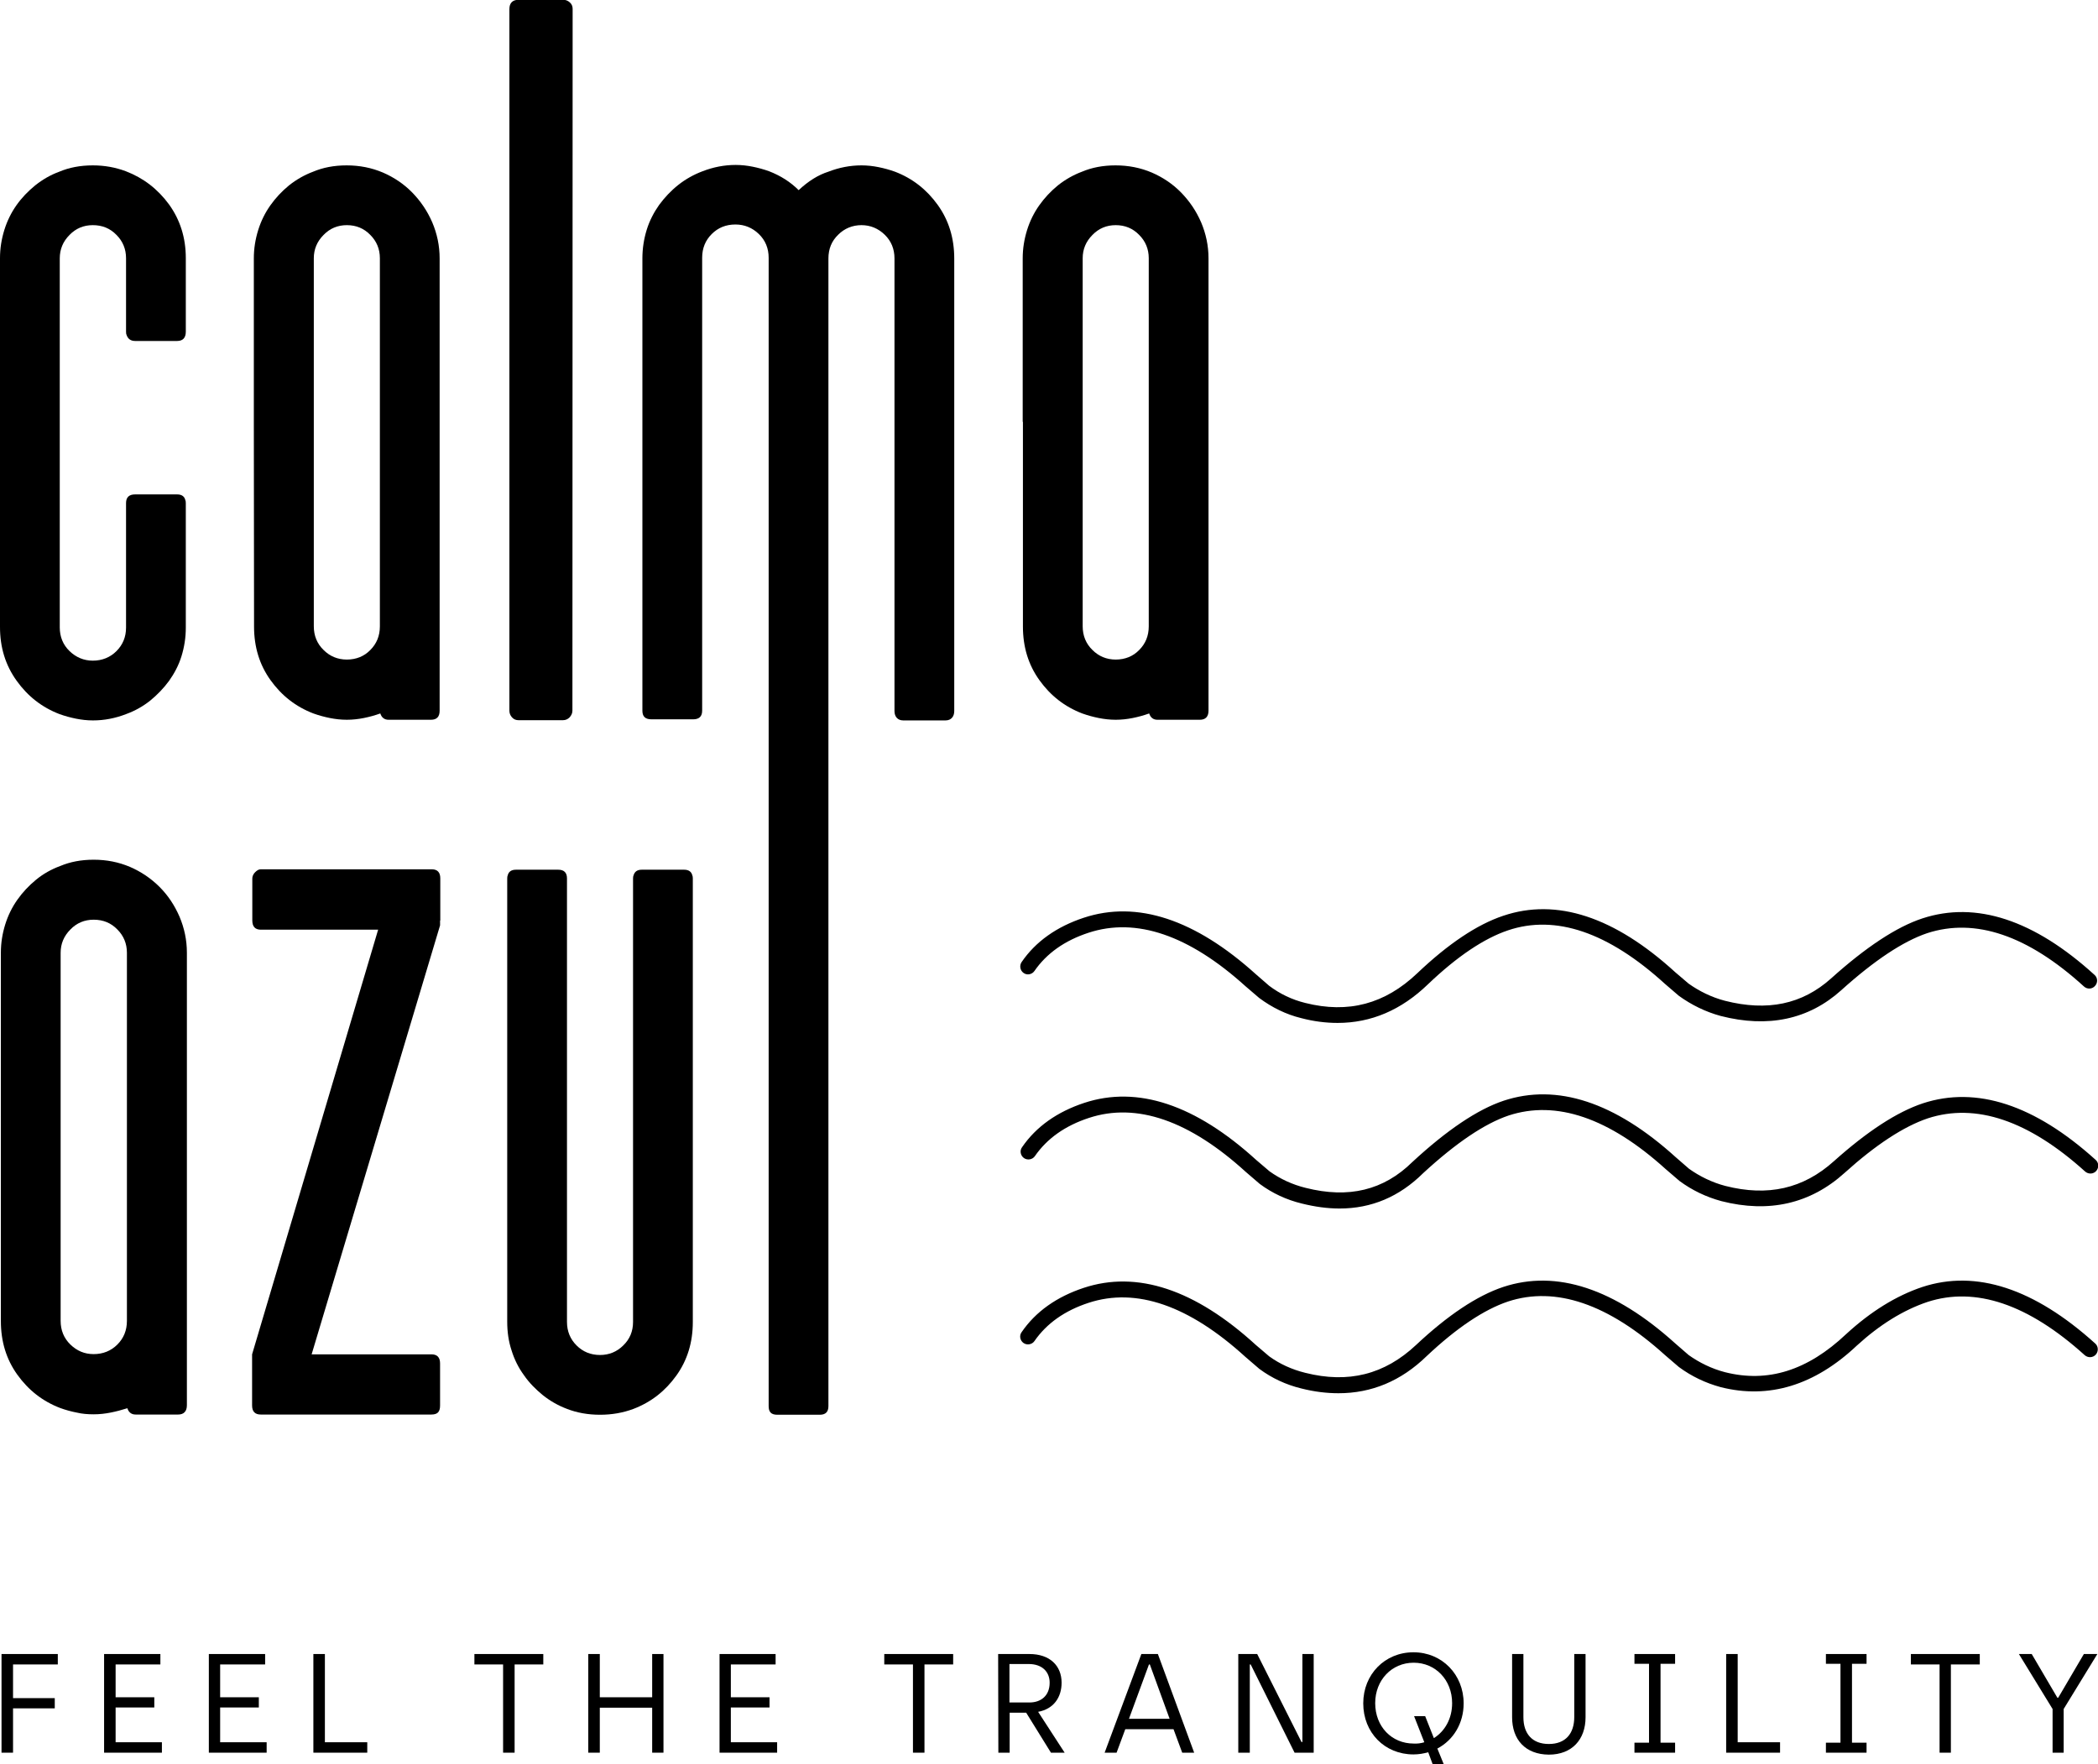
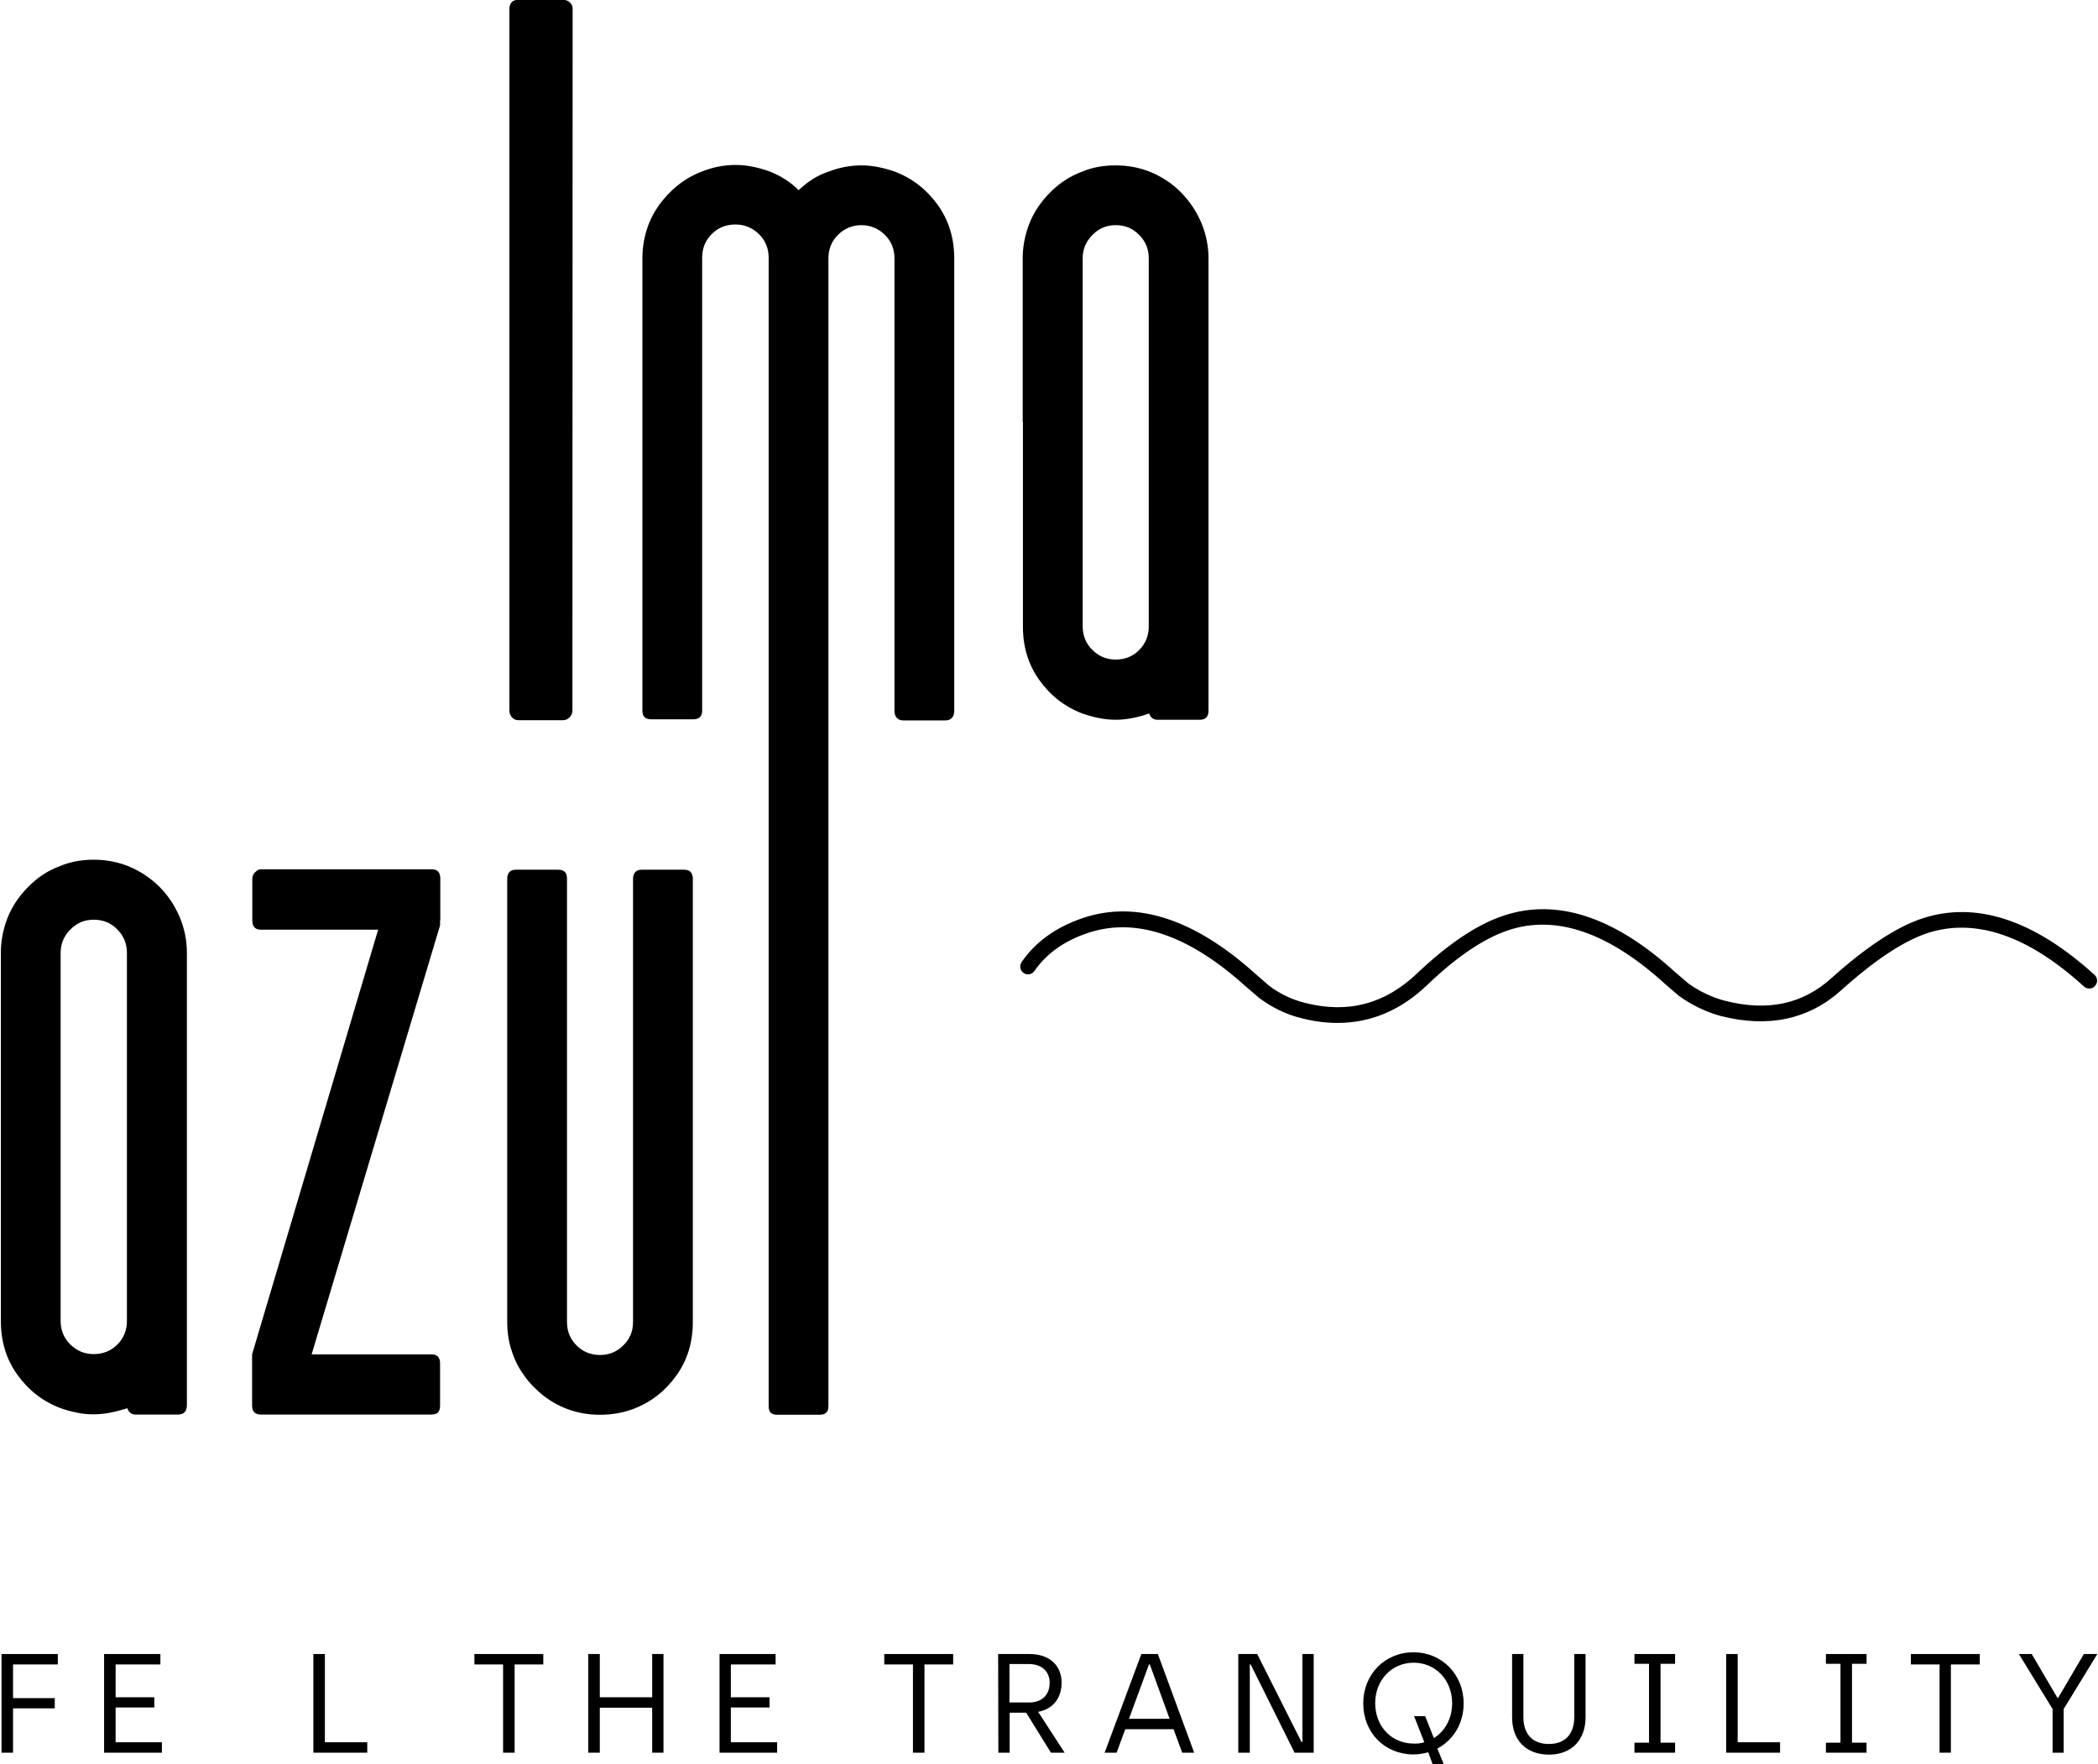
<svg xmlns="http://www.w3.org/2000/svg" version="1.1" id="Layer_1" x="0px" y="0px" viewBox="0 0 96.54 81.17" style="enable-background:new 0 0 96.54 81.17;" xml:space="preserve">
  <g>
    <path d="M61.55,47.07c-0.54,0-1.1-0.07-1.67-0.22c-0.7-0.17-1.35-0.49-1.94-0.93l-0.63-0.54c-2.6-2.35-5.03-3.18-7.22-2.46   c-1.1,0.36-1.93,0.95-2.49,1.76c-0.11,0.16-0.34,0.21-0.5,0.09c-0.16-0.11-0.2-0.34-0.09-0.5c0.65-0.95,1.62-1.63,2.86-2.04   c2.45-0.81,5.12,0.07,7.92,2.6l0.61,0.53c0.49,0.37,1.05,0.64,1.66,0.79c1.98,0.5,3.67,0.05,5.16-1.37   c1.42-1.35,2.75-2.24,3.95-2.64c2.45-0.83,5.12,0.04,7.92,2.6l0.61,0.52c0.49,0.35,1.06,0.63,1.67,0.79   c1.96,0.5,3.56,0.16,4.88-1.02c1.6-1.44,3.02-2.38,4.21-2.77c2.47-0.81,5.14,0.07,7.92,2.6c0.15,0.13,0.16,0.36,0.02,0.51   c-0.13,0.15-0.36,0.16-0.51,0.02c-2.58-2.35-5-3.17-7.21-2.45c-1.1,0.37-2.43,1.25-3.96,2.63c-1.49,1.34-3.36,1.74-5.54,1.18   c-0.7-0.19-1.35-0.51-1.93-0.93l-0.64-0.55c-2.6-2.37-5.03-3.2-7.22-2.46c-1.1,0.37-2.34,1.2-3.68,2.48   C64.48,46.48,63.09,47.07,61.55,47.07" />
-     <path d="M61.64,55.61c-0.56,0-1.14-0.08-1.74-0.23c-0.7-0.17-1.35-0.47-1.93-0.9l-0.64-0.55c-2.6-2.37-5.03-3.21-7.22-2.49   c-1.1,0.36-1.93,0.95-2.49,1.76c-0.11,0.16-0.34,0.2-0.5,0.09s-0.21-0.34-0.09-0.5c0.65-0.95,1.62-1.63,2.86-2.04   c2.45-0.81,5.12,0.08,7.92,2.63l0.61,0.52c0.49,0.35,1.05,0.61,1.66,0.76c1.98,0.5,3.59,0.11,4.91-1.19c1.59-1.47,3-2.42,4.2-2.82   c2.45-0.81,5.12,0.06,7.92,2.6l0.61,0.53c0.49,0.35,1.06,0.63,1.67,0.79c1.96,0.5,3.59,0.13,5-1.14c1.52-1.36,2.89-2.26,4.09-2.66   c2.47-0.81,5.15,0.07,7.95,2.6c0.15,0.13,0.16,0.36,0.03,0.51c-0.13,0.15-0.36,0.16-0.51,0.03c-2.6-2.35-5.03-3.17-7.24-2.45   c-1.1,0.37-2.39,1.21-3.83,2.51c-1.57,1.42-3.48,1.86-5.67,1.3c-0.7-0.19-1.35-0.5-1.93-0.93l-0.64-0.55   c-2.6-2.35-5.03-3.18-7.22-2.46c-1.1,0.37-2.42,1.26-3.93,2.65C64.39,55.07,63.11,55.61,61.64,55.61" />
-     <path d="M61.59,64.11c-0.55,0-1.12-0.07-1.71-0.22c-0.7-0.17-1.35-0.47-1.93-0.9l-0.64-0.55c-2.6-2.37-5.03-3.21-7.22-2.49   c-1.1,0.36-1.93,0.95-2.49,1.76c-0.11,0.16-0.34,0.2-0.5,0.09s-0.21-0.34-0.09-0.5c0.65-0.95,1.62-1.63,2.86-2.04   c2.45-0.81,5.12,0.07,7.92,2.63l0.61,0.52c0.48,0.35,1.05,0.61,1.66,0.76c1.98,0.5,3.65,0.08,5.1-1.28   c1.46-1.37,2.81-2.27,4.01-2.67c2.45-0.81,5.12,0.07,7.92,2.6l0.61,0.53c0.49,0.35,1.06,0.63,1.67,0.79   c1.97,0.5,3.8-0.07,5.58-1.75c1.13-1.04,2.31-1.77,3.51-2.17c2.47-0.81,5.15,0.07,7.95,2.6c0.15,0.13,0.16,0.36,0.03,0.51   c-0.13,0.15-0.36,0.16-0.51,0.03c-2.6-2.35-5.03-3.17-7.24-2.45c-1.1,0.37-2.19,1.04-3.25,2.01c-1.94,1.83-4.05,2.47-6.26,1.91   c-0.7-0.19-1.35-0.5-1.93-0.93l-0.64-0.55c-2.6-2.35-5.03-3.18-7.22-2.46c-1.1,0.37-2.36,1.21-3.74,2.51   C64.47,63.55,63.11,64.11,61.59,64.11" />
-     <path d="M5.8,11.88c0-0.42-0.15-0.78-0.44-1.07c-0.29-0.3-0.65-0.45-1.09-0.45c-0.42,0-0.78,0.15-1.07,0.45   c-0.3,0.3-0.45,0.66-0.45,1.08v16.98c0,0.43,0.15,0.8,0.45,1.09s0.66,0.44,1.07,0.44c0.43,0,0.8-0.15,1.09-0.44   s0.44-0.65,0.44-1.08v-5.73c0-0.27,0.14-0.4,0.42-0.4h1.93c0.21,0,0.34,0.09,0.38,0.27c0.01,0.01,0.02,0.06,0.02,0.13v5.73   c0,0.46-0.07,0.9-0.2,1.32s-0.33,0.79-0.57,1.13c-0.25,0.34-0.54,0.64-0.87,0.91c-0.34,0.27-0.7,0.47-1.11,0.62   c-0.49,0.19-1,0.29-1.52,0.29c-0.27,0-0.53-0.03-0.78-0.08c-0.25-0.05-0.51-0.12-0.76-0.21c-0.81-0.31-1.46-0.82-1.97-1.53   C0.25,30.61,0,29.79,0,28.85V11.88c0-0.45,0.07-0.88,0.2-1.3s0.32-0.8,0.56-1.14C1,9.1,1.29,8.8,1.62,8.53   c0.34-0.27,0.7-0.48,1.11-0.63c0.45-0.19,0.96-0.29,1.54-0.29c0.54,0,1.04,0.09,1.52,0.27C6.6,8.19,7.26,8.7,7.78,9.41   c0.51,0.71,0.77,1.53,0.77,2.47v3.38c0,0.28-0.13,0.43-0.4,0.43H6.22c-0.21,0-0.34-0.1-0.4-0.29c-0.01-0.01-0.02-0.06-0.02-0.13   C5.8,15.27,5.8,11.88,5.8,11.88z" />
-     <path d="M15.96,30.35c0.43,0,0.8-0.15,1.08-0.44c0.29-0.29,0.44-0.65,0.44-1.09V11.88c0-0.42-0.15-0.78-0.44-1.07   c-0.29-0.3-0.65-0.45-1.08-0.45c-0.42,0-0.78,0.15-1.07,0.45c-0.3,0.3-0.45,0.66-0.45,1.07v16.94c0,0.43,0.15,0.8,0.45,1.09   C15.18,30.2,15.54,30.35,15.96,30.35 M11.68,19.41v-7.52c0-0.45,0.07-0.88,0.2-1.3s0.32-0.8,0.56-1.14   c0.24-0.34,0.53-0.65,0.86-0.92c0.34-0.27,0.71-0.48,1.11-0.63c0.45-0.19,0.96-0.29,1.54-0.29c0.6,0,1.15,0.11,1.67,0.33   c0.51,0.22,0.97,0.53,1.35,0.92s0.69,0.84,0.92,1.37c0.22,0.52,0.34,1.07,0.34,1.66V32.7c0,0.28-0.13,0.42-0.4,0.42h-1.95   c-0.19,0-0.32-0.1-0.38-0.29c-0.25,0.09-0.51,0.16-0.76,0.21s-0.51,0.08-0.78,0.08c-0.27,0-0.53-0.03-0.78-0.08   c-0.25-0.05-0.51-0.12-0.76-0.21c-0.81-0.31-1.46-0.82-1.97-1.53s-0.76-1.53-0.76-2.47L11.68,19.41L11.68,19.41z" />
    <path d="M26.34,32.7c0,0.12-0.05,0.22-0.13,0.31c-0.09,0.09-0.19,0.13-0.31,0.13h-2.04c-0.12,0-0.22-0.04-0.3-0.13   s-0.12-0.19-0.12-0.31V0.42c0-0.28,0.14-0.43,0.43-0.43h2.04c0.12,0,0.22,0.04,0.31,0.12s0.13,0.18,0.13,0.3L26.34,32.7L26.34,32.7   z" />
    <path d="M43.91,32.72c0,0.26-0.15,0.43-0.4,0.43h-1.95c-0.25,0-0.4-0.17-0.4-0.43V11.89c0-0.43-0.15-0.8-0.45-1.09   s-0.66-0.44-1.07-0.44s-0.78,0.15-1.07,0.44c-0.3,0.29-0.45,0.65-0.45,1.09V64.7c0,0.27-0.13,0.4-0.4,0.4h-1.95   c-0.31,0-0.4-0.15-0.4-0.4V11.86c0-0.43-0.15-0.8-0.45-1.09s-0.66-0.44-1.08-0.44c-0.44,0-0.8,0.15-1.09,0.44s-0.44,0.65-0.44,1.09   V32.7c0,0.27-0.14,0.4-0.42,0.4h-1.91c-0.31,0-0.42-0.15-0.42-0.4V11.89c0-0.46,0.07-0.9,0.2-1.32c0.13-0.42,0.33-0.8,0.57-1.14   c0.25-0.34,0.54-0.65,0.88-0.92c0.34-0.27,0.72-0.48,1.12-0.63c0.49-0.19,1-0.29,1.52-0.29c0.27,0,0.53,0.03,0.78,0.08   c0.25,0.05,0.51,0.12,0.76,0.21c0.54,0.21,0.99,0.5,1.36,0.87c0.45-0.42,0.9-0.7,1.37-0.85c0.49-0.19,1-0.29,1.52-0.29   c0.27,0,0.53,0.03,0.78,0.08c0.25,0.05,0.51,0.12,0.76,0.21c0.81,0.31,1.46,0.82,1.97,1.53s0.76,1.53,0.76,2.47L43.91,32.72   L43.91,32.72z" />
    <path d="M51.34,30.35c0.43,0,0.8-0.15,1.08-0.44c0.29-0.29,0.44-0.65,0.44-1.09V11.88c0-0.42-0.15-0.78-0.44-1.07   c-0.29-0.3-0.65-0.45-1.08-0.45c-0.42,0-0.78,0.15-1.07,0.45c-0.3,0.3-0.45,0.66-0.45,1.07v16.94c0,0.43,0.15,0.8,0.45,1.09   C50.56,30.2,50.92,30.35,51.34,30.35 M47.06,19.41v-7.52c0-0.45,0.07-0.88,0.2-1.3s0.32-0.8,0.56-1.14s0.53-0.65,0.86-0.92   c0.34-0.27,0.71-0.48,1.11-0.63c0.45-0.19,0.96-0.29,1.54-0.29c0.6,0,1.15,0.11,1.67,0.33c0.51,0.22,0.97,0.53,1.35,0.92   s0.69,0.84,0.92,1.37c0.22,0.52,0.34,1.07,0.34,1.66V32.7c0,0.28-0.14,0.42-0.4,0.42h-1.95c-0.19,0-0.32-0.1-0.38-0.29   c-0.25,0.09-0.51,0.16-0.76,0.21s-0.51,0.08-0.78,0.08s-0.53-0.03-0.78-0.08c-0.25-0.05-0.51-0.12-0.76-0.21   c-0.81-0.31-1.46-0.82-1.97-1.53s-0.76-1.53-0.76-2.47v-9.42H47.06z" />
    <path d="M4.31,62.31c0.43,0,0.8-0.15,1.09-0.44c0.29-0.29,0.44-0.65,0.44-1.09V43.84c0-0.42-0.15-0.78-0.44-1.07   c-0.29-0.3-0.65-0.45-1.09-0.45c-0.42,0-0.78,0.15-1.07,0.45c-0.3,0.3-0.45,0.66-0.45,1.07v16.94c0,0.43,0.15,0.8,0.45,1.09   S3.89,62.31,4.31,62.31 M0.04,51.36v-7.52c0-0.45,0.07-0.88,0.2-1.3s0.32-0.8,0.56-1.14s0.53-0.65,0.86-0.92s0.7-0.48,1.11-0.63   c0.45-0.19,0.96-0.29,1.54-0.29c0.6,0,1.15,0.11,1.67,0.33c0.51,0.22,0.97,0.53,1.36,0.92s0.69,0.84,0.92,1.37   c0.22,0.52,0.34,1.07,0.34,1.66v20.82c0,0.28-0.14,0.43-0.4,0.43H6.24c-0.19,0-0.32-0.1-0.38-0.29C5.6,64.88,5.35,64.95,5.09,65   c-0.25,0.05-0.51,0.08-0.78,0.08S3.78,65.06,3.53,65c-0.26-0.05-0.51-0.12-0.76-0.21c-0.81-0.31-1.46-0.82-1.97-1.53   s-0.76-1.53-0.76-2.47C0.04,60.79,0.04,51.36,0.04,51.36z" />
    <path d="M20.25,42.36v0.02v0.02v0.18l-5.91,19.74h5.51c0.27,0,0.4,0.14,0.4,0.42v1.93c0,0.28-0.1,0.42-0.4,0.42H12   c-0.27,0-0.4-0.14-0.4-0.42v-2.35l5.8-19.54h-5.39c-0.27,0-0.4-0.14-0.4-0.43v-1.92c0-0.09,0.03-0.17,0.09-0.25   c0.06-0.07,0.13-0.13,0.2-0.16c0.03-0.01,0.07-0.02,0.11-0.02h7.85c0.27,0,0.4,0.14,0.4,0.42v1.94H20.25z" />
    <path d="M31.88,60.83c0,0.94-0.25,1.76-0.76,2.47c-0.51,0.71-1.16,1.22-1.97,1.53c-0.48,0.18-0.99,0.27-1.54,0.27   s-1.06-0.09-1.52-0.27c-0.4-0.15-0.77-0.36-1.11-0.63c-0.33-0.27-0.63-0.57-0.87-0.92c-0.25-0.34-0.44-0.72-0.57-1.14   c-0.14-0.42-0.2-0.86-0.2-1.32v-20.4c0-0.07,0.01-0.12,0.02-0.13c0.04-0.18,0.17-0.27,0.38-0.27h1.95c0.27,0,0.4,0.14,0.4,0.4   v20.41c0,0.43,0.15,0.79,0.44,1.08s0.65,0.44,1.08,0.44c0.42,0,0.78-0.15,1.07-0.44c0.3-0.29,0.45-0.65,0.45-1.08V40.42   c0-0.07,0.01-0.12,0.02-0.13c0.05-0.18,0.17-0.27,0.38-0.27h1.95c0.21,0,0.34,0.09,0.38,0.27c0.01,0.01,0.02,0.06,0.02,0.13V60.83z   " />
    <polygon points="0.07,76.11 0.07,80.65 0.6,80.65 0.6,78.61 2.52,78.61 2.52,78.14 0.6,78.14 0.6,76.59 2.66,76.59 2.66,76.11  " />
    <polygon points="4.79,76.11 4.79,80.65 7.45,80.65 7.45,80.17 5.32,80.17 5.32,78.57 7.1,78.57 7.1,78.1 5.32,78.1 5.32,76.59    7.38,76.59 7.38,76.11  " />
-     <polygon points="9.61,76.11 9.61,80.65 12.27,80.65 12.27,80.17 10.13,80.17 10.13,78.57 11.91,78.57 11.91,78.1 10.13,78.1    10.13,76.59 12.2,76.59 12.2,76.11  " />
    <polygon points="14.42,76.11 14.42,80.65 16.9,80.65 16.9,80.17 14.95,80.17 14.95,76.11  " />
    <polygon points="21.83,76.11 21.83,76.59 23.15,76.59 23.15,80.65 23.68,80.65 23.68,76.59 25,76.59 25,76.11  " />
    <polygon points="30.01,76.11 30.01,78.1 27.6,78.1 27.6,76.11 27.07,76.11 27.07,80.65 27.6,80.65 27.6,78.58 30.01,78.58    30.01,80.65 30.53,80.65 30.53,76.11  " />
    <polygon points="33.11,76.11 33.11,80.65 35.76,80.65 35.76,80.17 33.63,80.17 33.63,78.57 35.41,78.57 35.41,78.1 33.63,78.1    33.63,76.59 35.69,76.59 35.69,76.11  " />
    <polygon points="40.69,76.11 40.69,76.59 42.01,76.59 42.01,80.65 42.54,80.65 42.54,76.59 43.86,76.59 43.86,76.11  " />
    <path d="M47.37,78.34c0.53,0,0.93-0.31,0.93-0.91c0-0.48-0.32-0.86-0.97-0.86h-0.88v1.77C46.45,78.34,47.37,78.34,47.37,78.34z    M45.93,76.11h1.44c0.93,0,1.48,0.53,1.48,1.32c0,0.68-0.37,1.21-1.08,1.34l1.22,1.88h-0.63l-1.14-1.84h-0.76v1.84h-0.52   L45.93,76.11L45.93,76.11z" />
    <path d="M52.87,76.59h0.04l0.91,2.5h-1.87L52.87,76.59z M52.52,76.11l-1.69,4.54h0.55l0.4-1.08H54l0.4,1.08h0.55l-1.67-4.54H52.52z   " />
    <polygon points="59.93,76.11 59.93,80.16 59.89,80.16 57.85,76.11 56.98,76.11 56.98,80.65 57.51,80.65 57.51,76.59 57.55,76.59    59.57,80.65 60.45,80.65 60.45,76.11  " />
    <path d="M65.54,80.17l-0.47-1.2h0.51l0.4,1.01c0.51-0.32,0.84-0.9,0.84-1.61c0-1.06-0.76-1.86-1.77-1.86s-1.77,0.8-1.77,1.86   c0,1.08,0.76,1.86,1.77,1.86C65.21,80.24,65.38,80.22,65.54,80.17 M65.72,80.63c-0.21,0.06-0.44,0.1-0.68,0.1   c-1.32,0-2.31-1-2.31-2.35c0-1.34,1-2.35,2.31-2.35c1.32,0,2.31,1.03,2.31,2.35c0,0.92-0.47,1.69-1.21,2.08l0.29,0.71h-0.51   L65.72,80.63z" />
    <path d="M69.58,79.02v-2.91h0.52v2.91c0,0.75,0.4,1.23,1.17,1.23s1.17-0.48,1.17-1.24v-2.9h0.52v2.91c0,1.02-0.62,1.72-1.69,1.72   C70.19,80.73,69.58,80.05,69.58,79.02" />
    <polygon points="75.21,76.11 75.21,76.56 75.88,76.56 75.88,80.19 75.21,80.19 75.21,80.65 77.08,80.65 77.08,80.19 76.41,80.19    76.41,76.56 77.08,76.56 77.08,76.11  " />
    <polygon points="79.43,76.11 79.43,80.65 81.91,80.65 81.91,80.17 79.96,80.17 79.96,76.11  " />
    <polygon points="84.02,76.11 84.02,76.56 84.69,76.56 84.69,80.19 84.02,80.19 84.02,80.65 85.89,80.65 85.89,80.19 85.22,80.19    85.22,76.56 85.89,76.56 85.89,76.11  " />
    <polygon points="87.93,76.11 87.93,76.59 89.25,76.59 89.25,80.65 89.77,80.65 89.77,76.59 91.1,76.59 91.1,76.11  " />
    <polygon points="95.89,76.11 94.71,78.12 94.67,78.12 93.49,76.11 92.9,76.11 94.45,78.64 94.45,80.65 94.96,80.65 94.96,78.64    96.51,76.11  " />
  </g>
</svg>